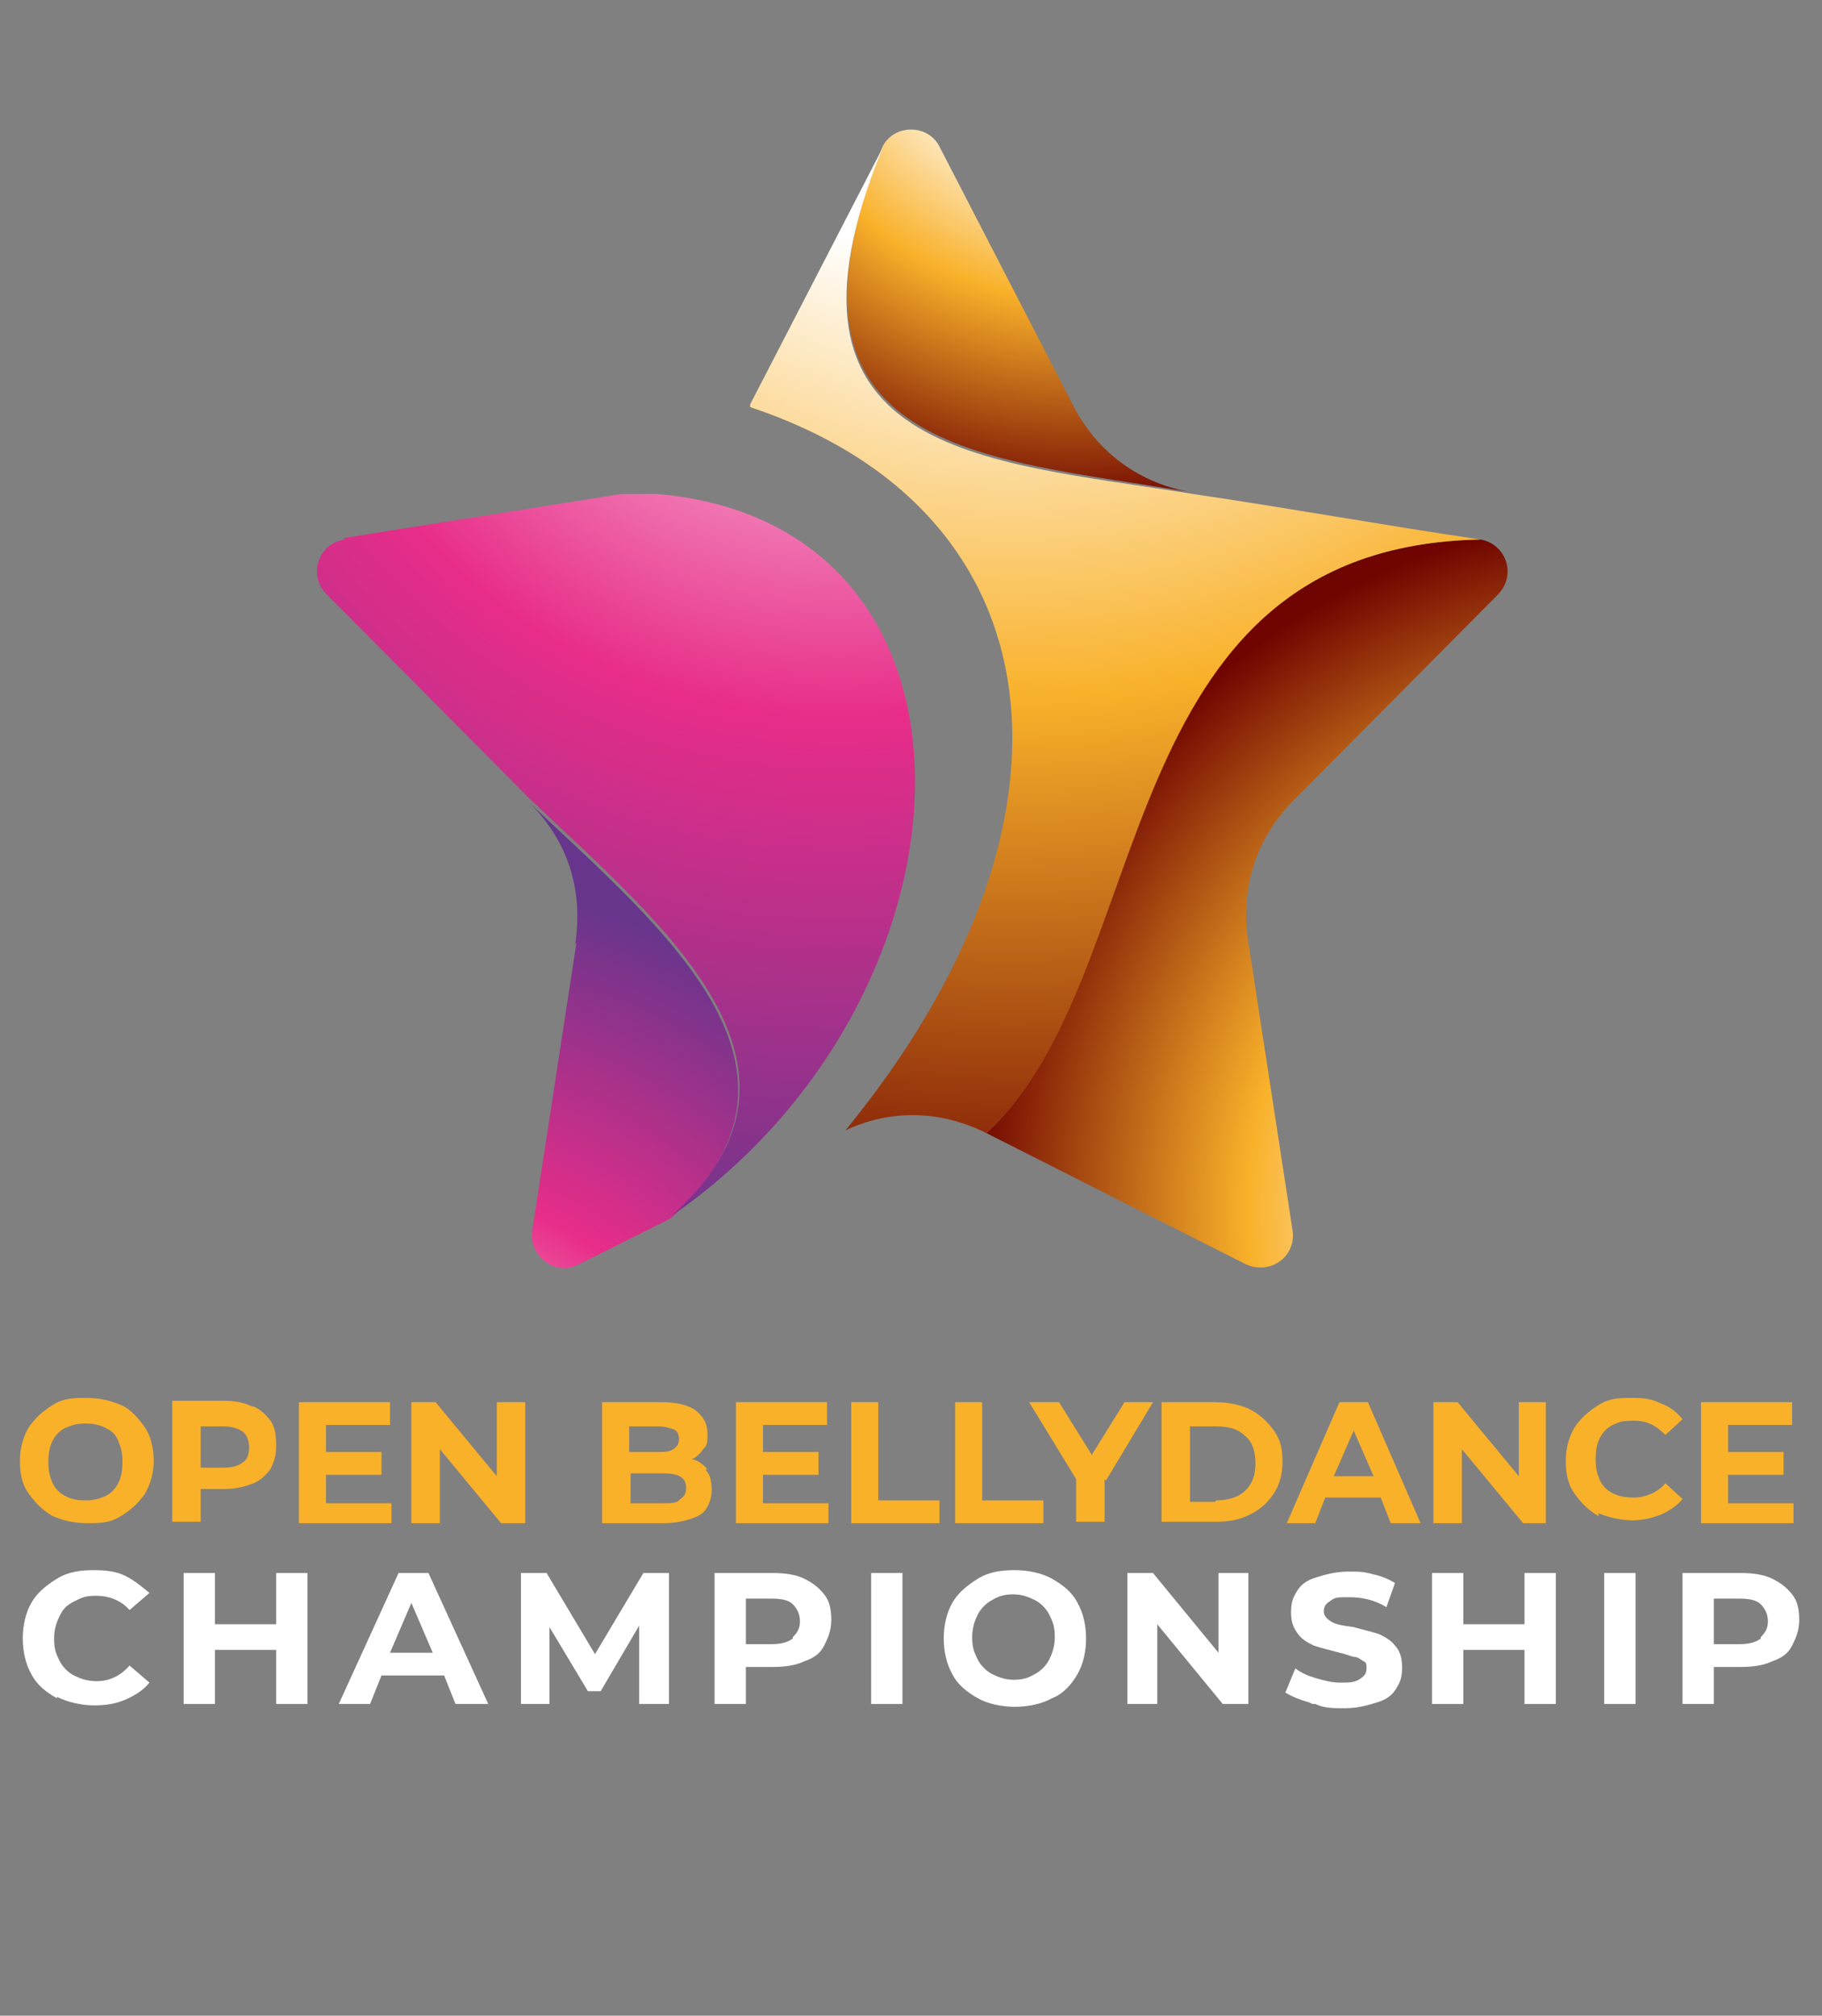
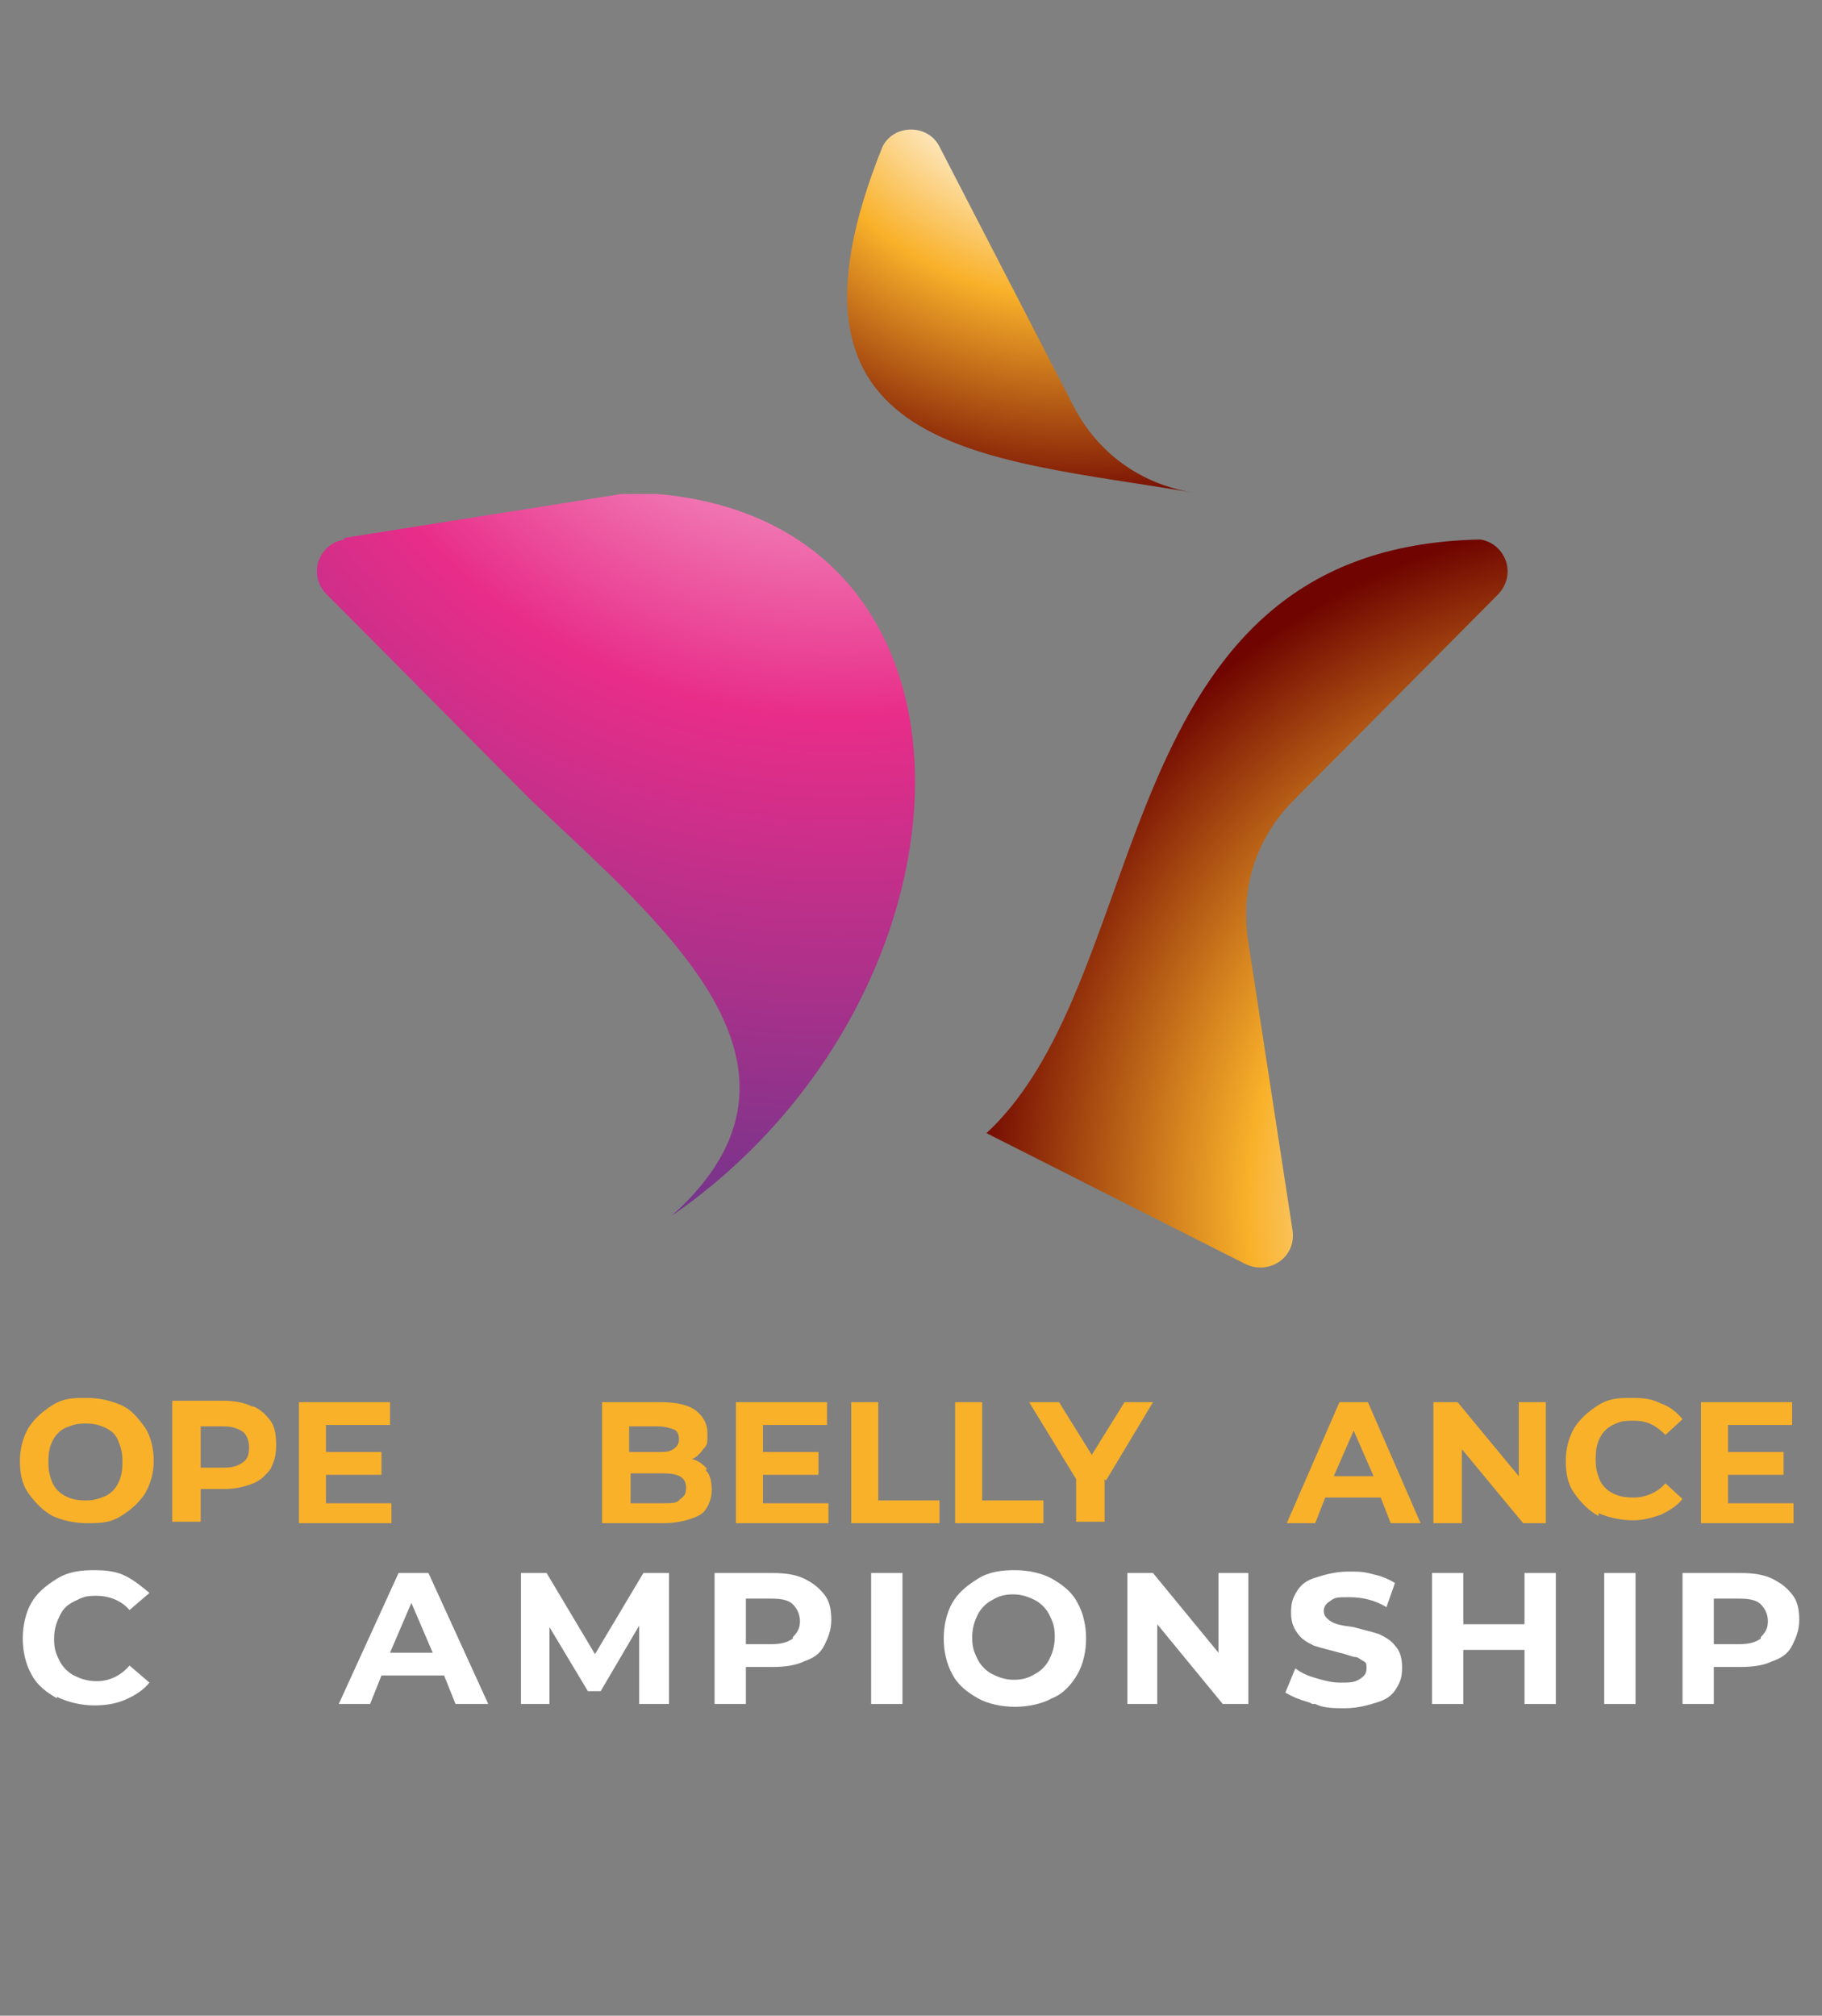
<svg xmlns="http://www.w3.org/2000/svg" xmlns:xlink="http://www.w3.org/1999/xlink" id="Layer_2" version="1.1" viewBox="0 0 128 141.6">
  <rect x="0" y="0" width="128" height="141.6" fill="#808080" stroke="none" />
  <defs>
    <style>
      .st0 {
        clip-path: url(#clippath-4);
      }

      .st1 {
        fill: #fff;
      }

      .st2 {
        fill: none;
      }

      .st3 {
        fill: url(#radial-gradient);
      }

      .st4 {
        fill: url(#radial-gradient1);
      }

      .st5 {
        clip-path: url(#clippath-1);
      }

      .st6 {
        fill: #f9b12a;
      }

      .st7 {
        clip-path: url(#clippath-3);
      }

      .st8 {
        fill: url(#radial-gradient2);
      }

      .st9 {
        clip-path: url(#clippath-2);
      }

      .st10 {
        fill: url(#radial-gradient4);
      }

      .st11 {
        fill: url(#radial-gradient3);
      }

      .st12 {
        clip-path: url(#clippath);
      }
    </style>
    <clipPath id="clippath">
      <path class="st2" d="M64,9.1c-.8,0-1.6.4-2,1.2-8.7,21.6,7.1,21.8,21.8,24.3-3.7-.6-6.7-2.8-8.4-6.1l-9.4-18.2c-.4-.8-1.2-1.2-2-1.2h-.1Z" />
    </clipPath>
    <radialGradient id="radial-gradient" cx="-521.8" cy="548.8" fx="-521.8" fy="548.8" r=".9" gradientTransform="translate(22741.2 21549) rotate(90) scale(41.3)" gradientUnits="userSpaceOnUse">
      <stop offset="0" stop-color="#fff" />
      <stop offset=".3" stop-color="#fff" />
      <stop offset=".6" stop-color="#f9b12a" />
      <stop offset="1" stop-color="#6f0400" />
    </radialGradient>
    <clipPath id="clippath-1">
      <path class="st2" d="M69.3,79.6l18.2,9.2c1.7.8,3.6-.5,3.3-2.4l-3.1-20.2c-.6-3.7.5-7.3,3.2-10l14.3-14.4c1.4-1.4.6-3.6-1.2-3.9-26.4.5-22.7,30.6-34.7,41.7Z" />
    </clipPath>
    <radialGradient id="radial-gradient1" cx="-548.9" cy="559.4" fx="-548.9" fy="559.4" r=".9" gradientTransform="translate(-30176 -29596.1) rotate(-90) scale(54.1)" xlink:href="#radial-gradient" />
    <clipPath id="clippath-2">
      <path class="st2" d="M52.7,28.6c21.7,7.2,24.6,28.9,6.7,50.8,3.2-1.5,6.7-1.4,9.9.2,12.1-11,8.3-41.2,34.7-41.7-6.8-1-13.4-2.2-20.2-3.2-14.8-2.4-30.6-2.7-21.8-24.3l-9.4,18.2h.1Z" />
    </clipPath>
    <radialGradient id="radial-gradient2" cx="-530.2" cy="557" fx="-530.2" fy="557" r=".9" gradientTransform="translate(62733.5 59636) rotate(90) scale(112.5)" xlink:href="#radial-gradient" />
    <clipPath id="clippath-3">
-       <path class="st2" d="M40.5,66.2l-3.1,20.2c-.3,1.9,1.7,3.3,3.3,2.4l6.4-3.2c11.6-10.5-.5-20.3-9.9-29.2,2.7,2.7,3.8,6.1,3.2,10h0Z" />
-     </clipPath>
+       </clipPath>
    <radialGradient id="radial-gradient3" cx="-537.3" cy="577.4" fx="-537.3" fy="577.4" r=".9" gradientTransform="translate(25962.6 -27810.8) scale(48.3)" gradientUnits="userSpaceOnUse">
      <stop offset="0" stop-color="#fff" />
      <stop offset="0" stop-color="#fff" />
      <stop offset=".5" stop-color="#e82d89" />
      <stop offset="1" stop-color="#67358c" />
      <stop offset="1" stop-color="#67358c" />
    </radialGradient>
    <clipPath id="clippath-4">
      <path class="st2" d="M24.2,37.9c-1.9.3-2.6,2.6-1.2,3.9l14.3,14.4c9.4,8.9,21.5,18.8,9.9,29.2,22.7-15.7,23.8-50.2-2.9-50.8l-20.2,3.2h.1Z" />
    </clipPath>
    <radialGradient id="radial-gradient4" cx="-528.9" cy="555.7" fx="-528.9" fy="555.7" r=".9" gradientTransform="translate(49127.2 46712.5) rotate(90) scale(88.3)" xlink:href="#radial-gradient3" />
  </defs>
  <g class="st12">
    <rect class="st3" x="53.3" y="9.1" width="30.6" height="25.6" />
  </g>
  <g class="st5">
    <rect class="st4" x="56" y="33.5" width="63.8" height="60.5" transform="translate(-15.1 98.1) rotate(-54.4)" />
  </g>
  <g class="st9">
-     <rect class="st8" x="52.7" y="10.4" width="51.3" height="69.2" />
-   </g>
+     </g>
  <g class="st7">
    <rect class="st11" x="28" y="54.2" width="39.7" height="37.4" transform="translate(-39.2 67.2) rotate(-53)" />
  </g>
  <g class="st0">
    <rect class="st10" x="21.5" y="34.7" width="49.4" height="50.8" />
  </g>
  <g>
    <path class="st6" d="M3.7,106.5c-.7-.4-1.2-.9-1.7-1.6s-.6-1.5-.6-2.3.2-1.6.6-2.3c.4-.6.9-1.1,1.7-1.6s1.5-.5,2.4-.5,1.7.2,2.4.5,1.2.9,1.7,1.6c.4.6.6,1.5.6,2.3s-.2,1.6-.6,2.3c-.4.6-.9,1.1-1.7,1.6s-1.5.5-2.4.5-1.7-.2-2.4-.5ZM7.4,105.1c.4-.2.7-.5.9-.9s.3-.8.3-1.5-.1-1-.3-1.5-.5-.7-.9-.9-.8-.3-1.4-.3-.9.1-1.4.3c-.4.2-.7.5-.9.9-.2.4-.3.8-.3,1.5s.1,1,.3,1.5c.2.4.5.7.9.9.4.2.8.3,1.4.3s.9-.1,1.4-.3Z" />
    <path class="st6" d="M17.8,98.8c.5.2.9.6,1.2,1,.3.4.4,1,.4,1.7s-.1,1.1-.4,1.7c-.3.4-.7.8-1.2,1s-1.2.4-2,.4h-1.7v2.3h-2v-8.5h3.6c.7,0,1.4.1,2,.4ZM17.1,102.7c.3-.2.4-.6.4-1s-.1-.8-.4-1.1c-.3-.2-.7-.4-1.4-.4h-1.6v2.9h1.6c.6,0,1-.1,1.4-.4h0Z" />
    <path class="st6" d="M27.5,105.4v1.6h-6.5v-8.5h6.4v1.6h-4.5v1.9h3.9v1.6h-3.9v2s4.6,0,4.6,0Z" />
-     <path class="st6" d="M36.9,98.5v8.5h-1.7l-4.3-5.2v5.2h-2v-8.5h1.7l4.3,5.2v-5.2s2,0,2,0Z" />
    <path class="st6" d="M49.6,103.3c.3.3.4.8.4,1.4s-.3,1.4-.8,1.7-1.5.6-2.5.6h-4.4v-8.5h4.2c1,0,1.9.2,2.4.6s.8.9.8,1.6,0,.8-.3,1.1c-.2.3-.5.6-.8.7.5.1.8.4,1.1.7h-.1ZM44.2,100v2h2c.5,0,.8,0,1.1-.2s.4-.4.4-.7-.1-.6-.4-.7-.6-.2-1.1-.2h-2ZM47.8,105.3c.3-.2.4-.4.4-.8,0-.7-.5-1-1.6-1h-2.3v2.1h2.3c.5,0,.9,0,1.1-.2Z" />
    <path class="st6" d="M58.2,105.4v1.6h-6.5v-8.5h6.4v1.6h-4.5v1.9h3.9v1.6h-3.9v2s4.6,0,4.6,0Z" />
    <path class="st6" d="M59.7,98.5h2v6.9h4.3v1.6h-6.2v-8.5h0Z" />
    <path class="st6" d="M67,98.5h2v6.9h4.3v1.6h-6.2v-8.5h0Z" />
    <path class="st6" d="M77.6,103.9v3h-2v-3l-3.3-5.4h2.1l2.3,3.7,2.3-3.7h2l-3.3,5.5h0Z" />
-     <path class="st6" d="M81.6,98.5h3.8c.9,0,1.8.2,2.4.5s1.2.8,1.7,1.5.6,1.4.6,2.2-.2,1.6-.6,2.2-.9,1.1-1.7,1.5-1.6.5-2.4.5h-3.8v-8.5.2ZM85.4,105.4c.8,0,1.6-.2,2.1-.7s.7-1.1.7-1.9-.2-1.5-.7-1.9c-.5-.5-1.1-.7-2.1-.7h-1.8v5.3h1.8Z" />
    <path class="st6" d="M97,105.2h-3.9l-.7,1.8h-2l3.7-8.5h2l3.7,8.5h-2.1l-.7-1.8ZM96.5,103.7l-1.4-3.2-1.4,3.2h2.7Z" />
    <path class="st6" d="M108.6,98.5v8.5h-1.6l-4.3-5.2v5.2h-2v-8.5h1.7l4.3,5.2v-5.2h2-.1Z" />
    <path class="st6" d="M112.3,106.5c-.7-.4-1.2-.9-1.7-1.6s-.6-1.5-.6-2.3.2-1.6.6-2.3c.4-.6.9-1.1,1.7-1.6s1.5-.5,2.4-.5,1.4.1,2,.4c.6.2,1.1.6,1.5,1.1l-1.2,1.1c-.6-.6-1.2-1-2.2-1s-1,.1-1.5.3c-.4.2-.7.5-.9.9-.2.4-.3.8-.3,1.5s.1,1,.3,1.5c.2.4.5.7.9.9.4.2.8.3,1.5.3s1.6-.3,2.2-1l1.2,1.1c-.4.5-.9.8-1.5,1.1-.6.2-1.2.4-2,.4s-1.7-.2-2.4-.5h0Z" />
    <path class="st6" d="M126,105.4v1.6h-6.5v-8.5h6.4v1.6h-4.5v1.9h3.9v1.6h-3.9v2s4.6,0,4.6,0Z" />
  </g>
  <g>
    <path class="st1" d="M4,119.3c-.7-.4-1.4-.9-1.8-1.7-.4-.7-.6-1.6-.6-2.5s.2-1.8.6-2.5,1-1.2,1.8-1.7,1.7-.6,2.6-.6,1.6.1,2.2.4c.6.3,1.1.7,1.7,1.2l-1.4,1.2c-.6-.7-1.5-1-2.3-1s-1,.1-1.6.4-.8.6-1,1-.4.9-.4,1.6.1,1,.4,1.6c.2.4.6.8,1,1s.9.4,1.6.4c.9,0,1.7-.4,2.3-1.1l1.4,1.2c-.4.5-1,.9-1.7,1.2s-1.4.4-2.2.4-1.8-.2-2.6-.6h0Z" />
-     <path class="st1" d="M21.6,110.5v9.2h-2.2v-3.8h-4.3v3.8h-2.2v-9.2h2.2v3.6h4.3v-3.6h2.2Z" />
    <path class="st1" d="M31.1,117.7h-4.3l-.8,2h-2.2l4.2-9.2h2.1l4.2,9.2h-2.3l-.8-2ZM30.4,116.1l-1.5-3.5-1.5,3.5h2.9Z" />
    <path class="st1" d="M44.9,119.7v-5.5l-2.7,4.6h-.9l-2.7-4.5v5.4h-2v-9.2h1.8l3.4,5.7,3.4-5.7h1.8v9.2h-2.1Z" />
    <path class="st1" d="M56.5,110.9c.6.3,1,.6,1.4,1.1s.5,1.1.5,1.8-.2,1.2-.5,1.8-.8.9-1.4,1.1c-.6.3-1.4.4-2.2.4h-1.9v2.6h-2.2v-9.2h4.1c.8,0,1.6.1,2.2.4ZM55.7,115c.3-.3.5-.6.5-1.1s-.2-.9-.5-1.2c-.3-.3-.8-.4-1.5-.4h-1.8v3.2h1.8c.6,0,1.1-.1,1.5-.4Z" />
    <path class="st1" d="M61.2,110.5h2.2v9.2h-2.2v-9.2Z" />
    <path class="st1" d="M68.7,119.3c-.7-.4-1.4-.9-1.8-1.7-.4-.7-.6-1.6-.6-2.5s.2-1.8.6-2.5c.4-.7,1-1.2,1.8-1.7s1.7-.6,2.6-.6,1.9.2,2.6.6,1.4.9,1.8,1.7c.4.7.6,1.6.6,2.5s-.2,1.8-.6,2.5c-.4.7-1,1.4-1.8,1.7-.7.4-1.7.6-2.6.6s-1.9-.2-2.6-.6ZM72.7,117.6c.4-.2.8-.6,1-1s.4-.9.4-1.6-.1-1-.4-1.6c-.2-.4-.6-.8-1-1s-.9-.4-1.5-.4-1,.1-1.5.4c-.4.2-.8.6-1,1s-.4.9-.4,1.6.1,1,.4,1.6c.2.4.6.8,1,1s.9.4,1.5.4,1-.1,1.5-.4Z" />
    <path class="st1" d="M87.7,110.5v9.2h-1.8l-4.6-5.6v5.6h-2.1v-9.2h1.8l4.6,5.6v-5.6h2.1Z" />
    <path class="st1" d="M92,119.6c-.7-.2-1.2-.4-1.7-.7l.7-1.7c.4.3.8.5,1.5.7s1.1.3,1.7.3,1,0,1.4-.3c.3-.2.4-.4.4-.7s0-.4-.2-.5-.4-.3-.6-.3-.6-.2-1.1-.3c-.7-.2-1.2-.3-1.8-.5-.4-.2-.8-.4-1.1-.8-.3-.4-.5-.8-.5-1.5s.1-1,.4-1.5.7-.8,1.4-1c.6-.2,1.4-.4,2.2-.4s1.1,0,1.8.2c.5.1,1,.3,1.5.6l-.6,1.7c-.8-.5-1.7-.7-2.6-.7s-1,0-1.4.3c-.3.2-.4.4-.4.7s.2.5.5.7.8.3,1.6.4c.7.2,1.2.3,1.8.5.4.2.8.4,1.1.8.3.3.5.8.5,1.5s-.1,1-.4,1.5-.7.8-1.4,1c-.6.2-1.4.4-2.2.4s-1.5,0-2.1-.3h-.2Z" />
    <path class="st1" d="M109.3,110.5v9.2h-2.2v-3.8h-4.3v3.8h-2.2v-9.2h2.2v3.6h4.3v-3.6h2.2Z" />
    <path class="st1" d="M112.7,110.5h2.2v9.2h-2.2v-9.2Z" />
    <path class="st1" d="M124.5,110.9c.6.3,1,.6,1.4,1.1s.5,1.1.5,1.8-.2,1.2-.5,1.8-.8.9-1.4,1.1c-.6.3-1.4.4-2.2.4h-1.9v2.6h-2.2v-9.2h4.1c.8,0,1.6.1,2.2.4ZM123.7,115c.3-.3.5-.6.5-1.1s-.2-.9-.5-1.2c-.3-.3-.8-.4-1.5-.4h-1.8v3.2h1.8c.6,0,1.1-.1,1.5-.4Z" />
  </g>
</svg>